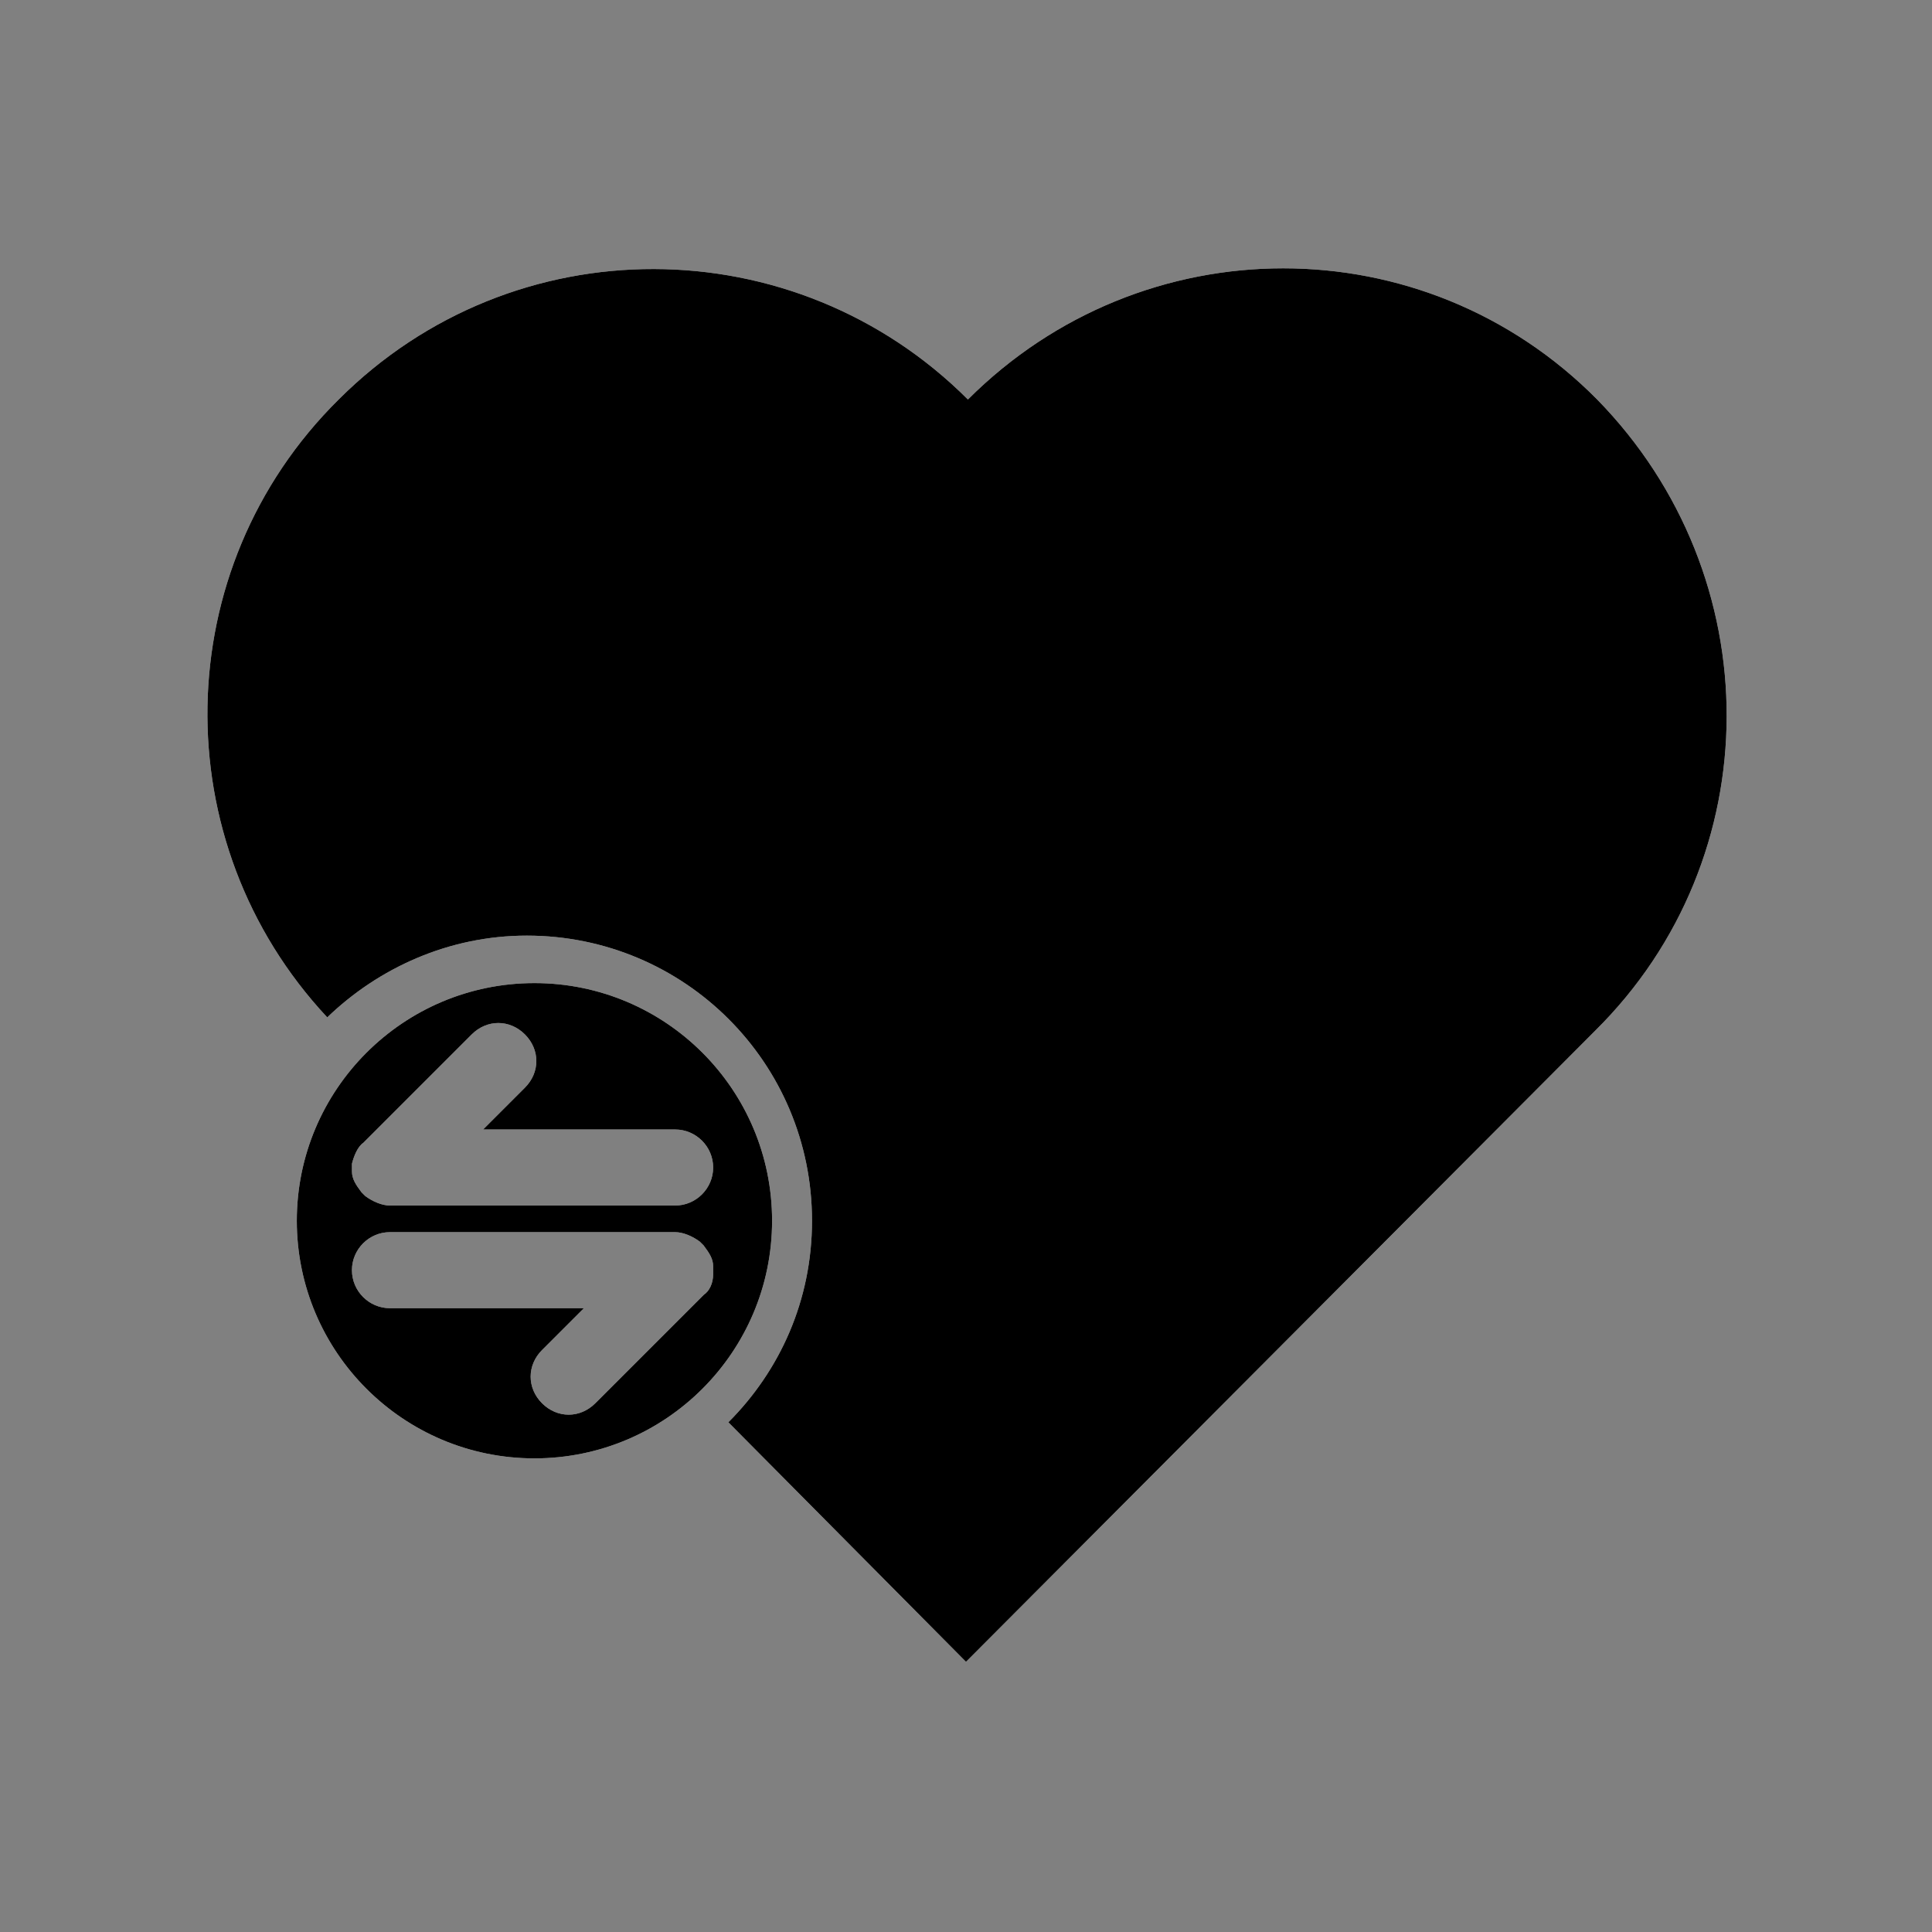
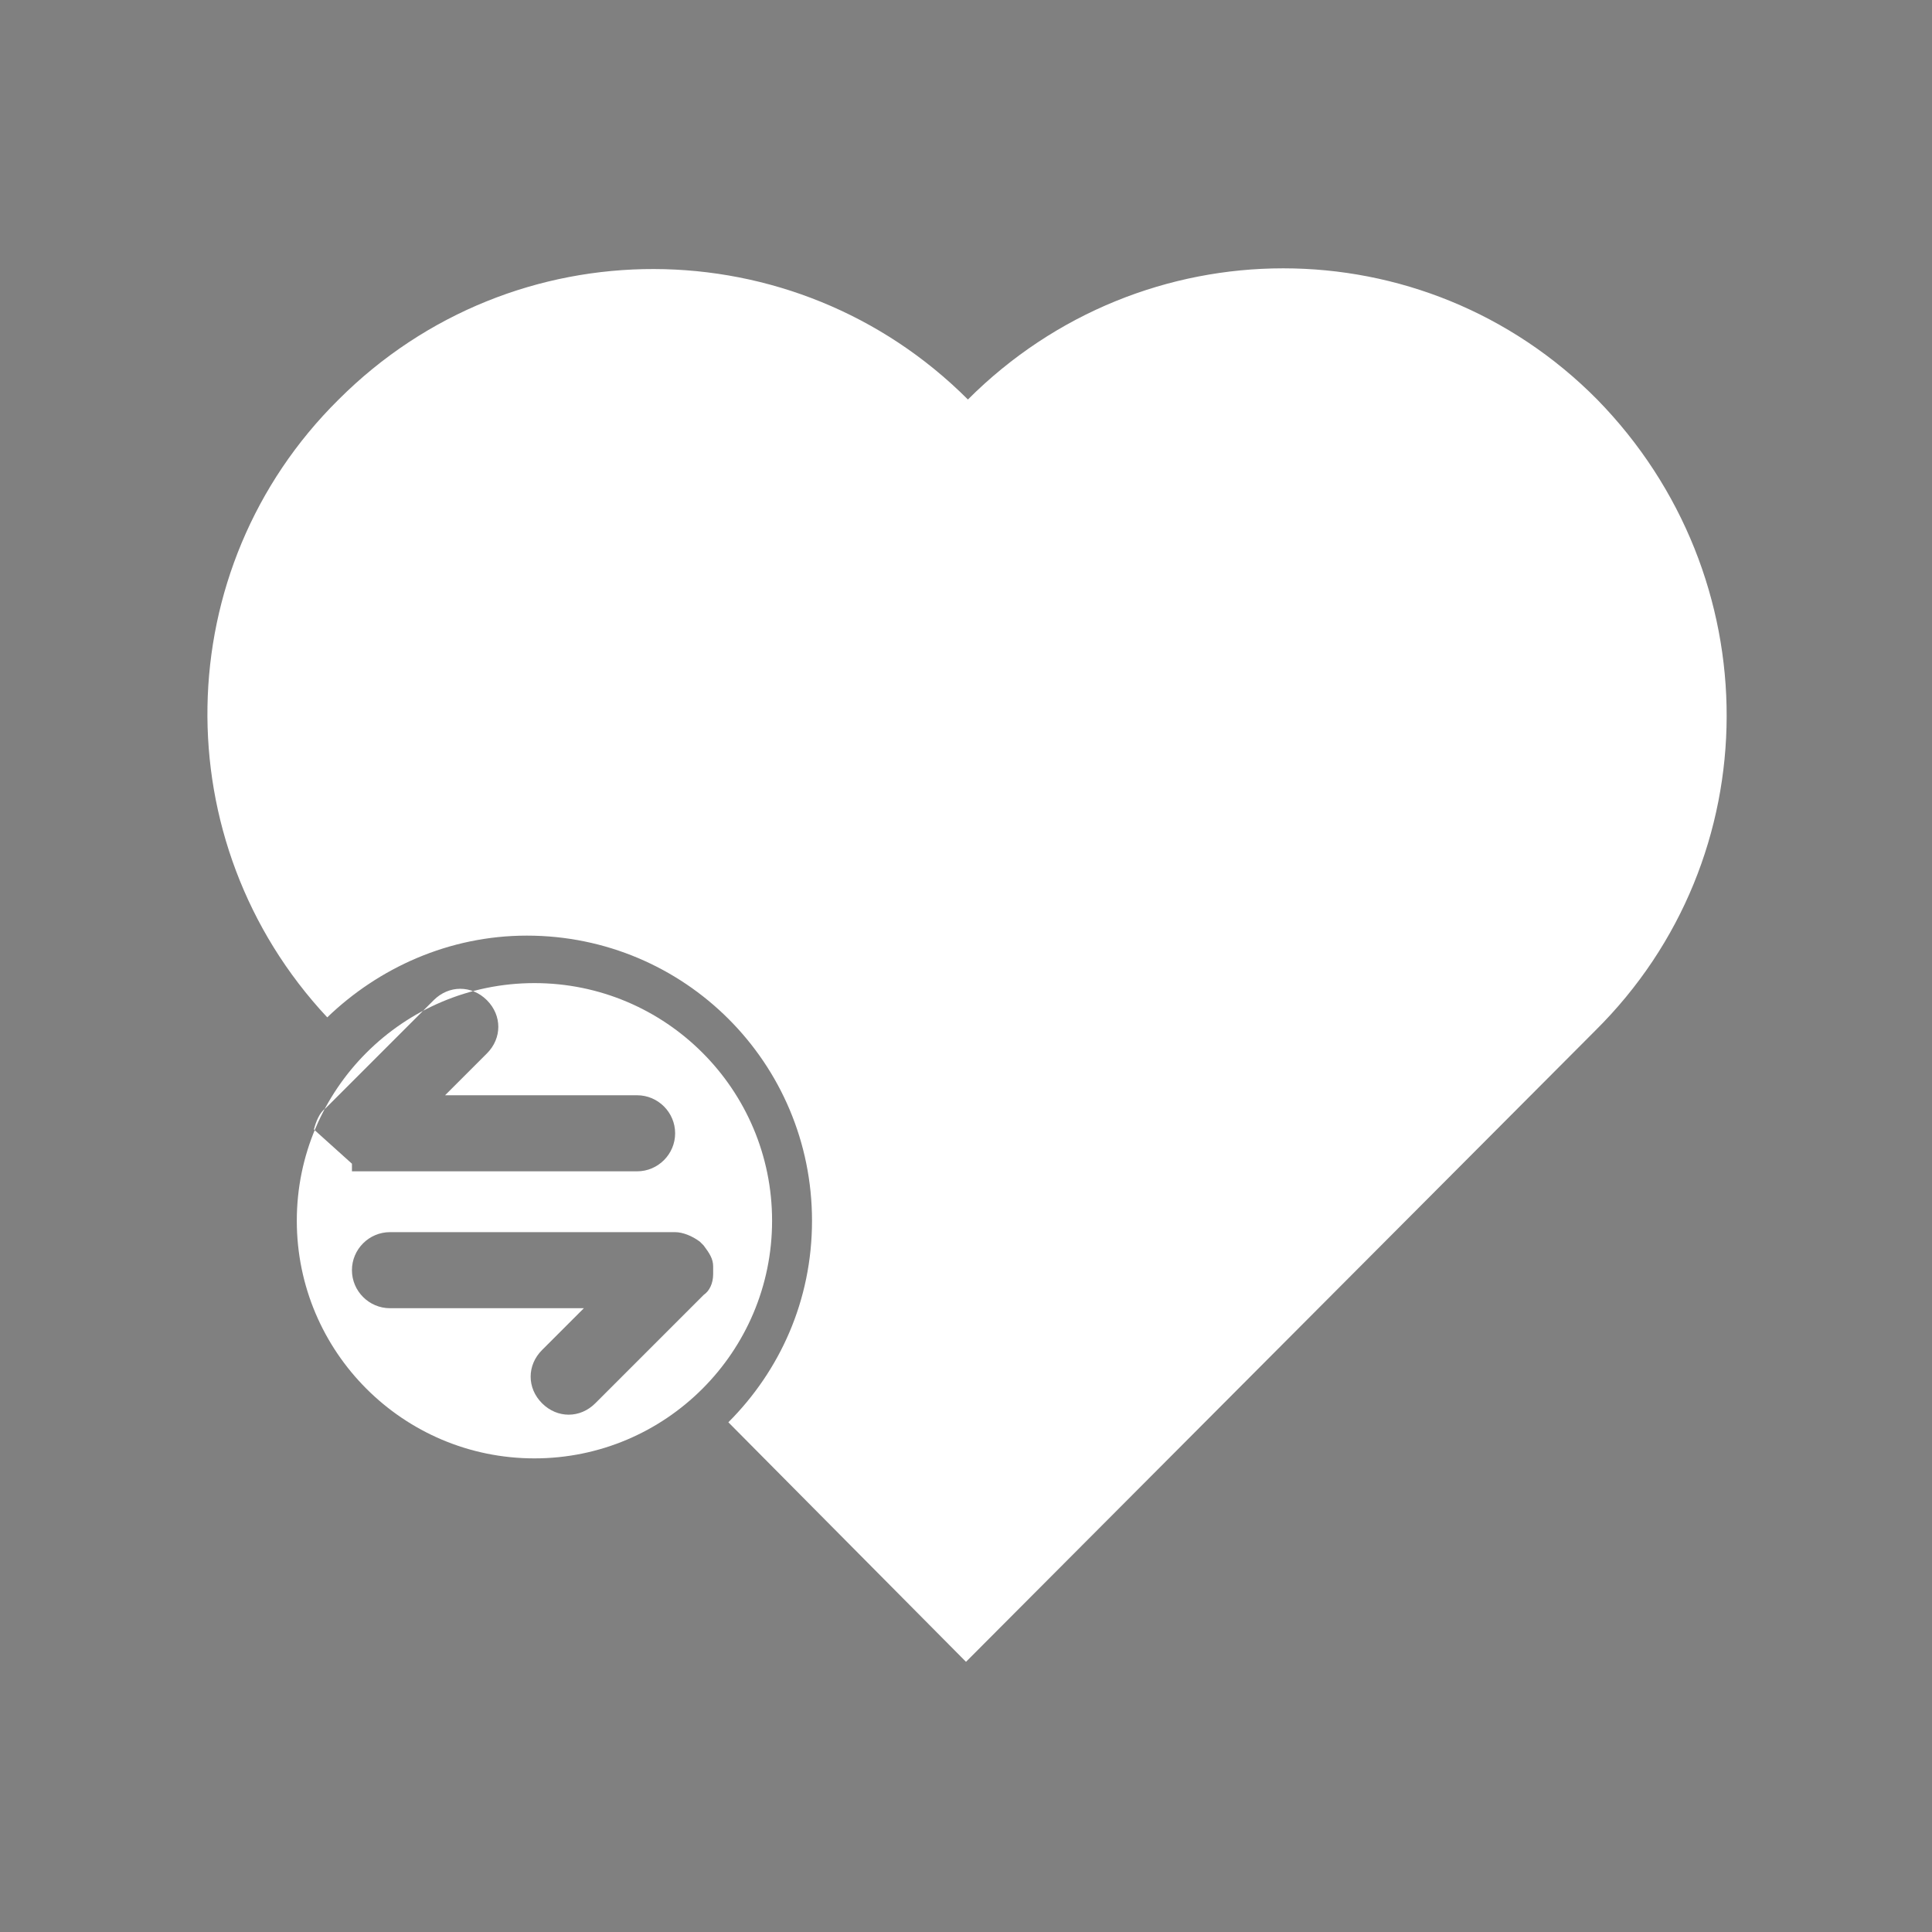
<svg xmlns="http://www.w3.org/2000/svg" width="800px" height="800px" version="1.1" viewBox="144 144 512 512">
  <rect x="144" y="144" width="512" height="512" fill="#808080" stroke="none" />
  <g>
-     <path d="m566.76 417.13-166.76 167.27-62.977-63.48c13.602-13.602 22.168-32.242 22.168-53.402 0-41.816-33.754-75.57-75.57-75.57-20.656 0-39.297 8.566-52.898 21.664-43.328-46.352-42.32-118.9 3.023-163.74 46.352-46.352 120.91-45.848 166.76 0 46.352-46.352 120.91-46.352 166.76 0 45.84 46.852 45.84 121.41-0.512 167.26zm-218.15 50.379c0 34.762-28.215 62.977-62.977 62.977-34.762 0-62.977-28.215-62.977-62.977 0-34.762 28.215-62.977 62.977-62.977 34.766 0 62.977 28.215 62.977 62.977zm-111.34-15.113v2.016c0 2.016 1.008 3.527 2.519 5.543 0.504 0.504 0.504 0.504 1.008 1.008 2.016 1.512 4.535 2.519 6.551 2.519h75.57c5.543 0 10.078-4.535 10.078-10.078 0-5.543-4.535-10.078-10.078-10.078h-50.887l11.082-11.082c2.016-2.016 3.023-4.535 3.023-7.055s-1.008-5.039-3.023-7.055c-4.031-4.031-10.078-4.031-14.105 0l-28.719 28.719c-1.508 1.008-2.516 3.527-3.019 5.543zm95.723 29.223v-2.016c0-2.016-1.008-3.527-2.519-5.543-0.504-0.504-0.504-0.504-1.008-1.008-2.016-1.512-4.535-2.519-6.551-2.519h-75.57c-5.543 0-10.078 4.535-10.078 10.078s4.535 10.078 10.078 10.078h51.387l-11.082 11.082c-2.016 2.016-3.023 4.535-3.023 7.055s1.008 5.039 3.023 7.055c2.016 2.016 4.535 3.023 7.055 3.023s5.039-1.008 7.055-3.023l28.719-28.719c1.508-1.012 2.516-3.027 2.516-5.543z" fill="#ffffff" />
-     <path d="m566.76 417.13-166.76 167.27-62.977-63.48c13.602-13.602 22.168-32.242 22.168-53.402 0-41.816-33.754-75.57-75.57-75.57-20.656 0-39.297 8.566-52.898 21.664-43.328-46.352-42.32-118.9 3.023-163.74 46.352-46.352 120.91-45.848 166.76 0 46.352-46.352 120.91-46.352 166.76 0 45.84 46.852 45.84 121.41-0.512 167.26zm-218.15 50.379c0 34.762-28.215 62.977-62.977 62.977-34.762 0-62.977-28.215-62.977-62.977 0-34.762 28.215-62.977 62.977-62.977 34.766 0 62.977 28.215 62.977 62.977zm-111.34-15.113v2.016c0 2.016 1.008 3.527 2.519 5.543 0.504 0.504 0.504 0.504 1.008 1.008 2.016 1.512 4.535 2.519 6.551 2.519h75.57c5.543 0 10.078-4.535 10.078-10.078 0-5.543-4.535-10.078-10.078-10.078h-50.887l11.082-11.082c2.016-2.016 3.023-4.535 3.023-7.055s-1.008-5.039-3.023-7.055c-4.031-4.031-10.078-4.031-14.105 0l-28.719 28.719c-1.508 1.008-2.516 3.527-3.019 5.543zm95.723 29.223v-2.016c0-2.016-1.008-3.527-2.519-5.543-0.504-0.504-0.504-0.504-1.008-1.008-2.016-1.512-4.535-2.519-6.551-2.519h-75.57c-5.543 0-10.078 4.535-10.078 10.078s4.535 10.078 10.078 10.078h51.387l-11.082 11.082c-2.016 2.016-3.023 4.535-3.023 7.055s1.008 5.039 3.023 7.055c2.016 2.016 4.535 3.023 7.055 3.023s5.039-1.008 7.055-3.023l28.719-28.719c1.508-1.012 2.516-3.027 2.516-5.543z" />
+     <path d="m566.76 417.13-166.76 167.27-62.977-63.48c13.602-13.602 22.168-32.242 22.168-53.402 0-41.816-33.754-75.57-75.57-75.57-20.656 0-39.297 8.566-52.898 21.664-43.328-46.352-42.32-118.9 3.023-163.74 46.352-46.352 120.91-45.848 166.76 0 46.352-46.352 120.91-46.352 166.76 0 45.84 46.852 45.84 121.41-0.512 167.26zm-218.15 50.379c0 34.762-28.215 62.977-62.977 62.977-34.762 0-62.977-28.215-62.977-62.977 0-34.762 28.215-62.977 62.977-62.977 34.766 0 62.977 28.215 62.977 62.977zm-111.34-15.113v2.016h75.57c5.543 0 10.078-4.535 10.078-10.078 0-5.543-4.535-10.078-10.078-10.078h-50.887l11.082-11.082c2.016-2.016 3.023-4.535 3.023-7.055s-1.008-5.039-3.023-7.055c-4.031-4.031-10.078-4.031-14.105 0l-28.719 28.719c-1.508 1.008-2.516 3.527-3.019 5.543zm95.723 29.223v-2.016c0-2.016-1.008-3.527-2.519-5.543-0.504-0.504-0.504-0.504-1.008-1.008-2.016-1.512-4.535-2.519-6.551-2.519h-75.57c-5.543 0-10.078 4.535-10.078 10.078s4.535 10.078 10.078 10.078h51.387l-11.082 11.082c-2.016 2.016-3.023 4.535-3.023 7.055s1.008 5.039 3.023 7.055c2.016 2.016 4.535 3.023 7.055 3.023s5.039-1.008 7.055-3.023l28.719-28.719c1.508-1.012 2.516-3.027 2.516-5.543z" fill="#ffffff" />
  </g>
</svg>